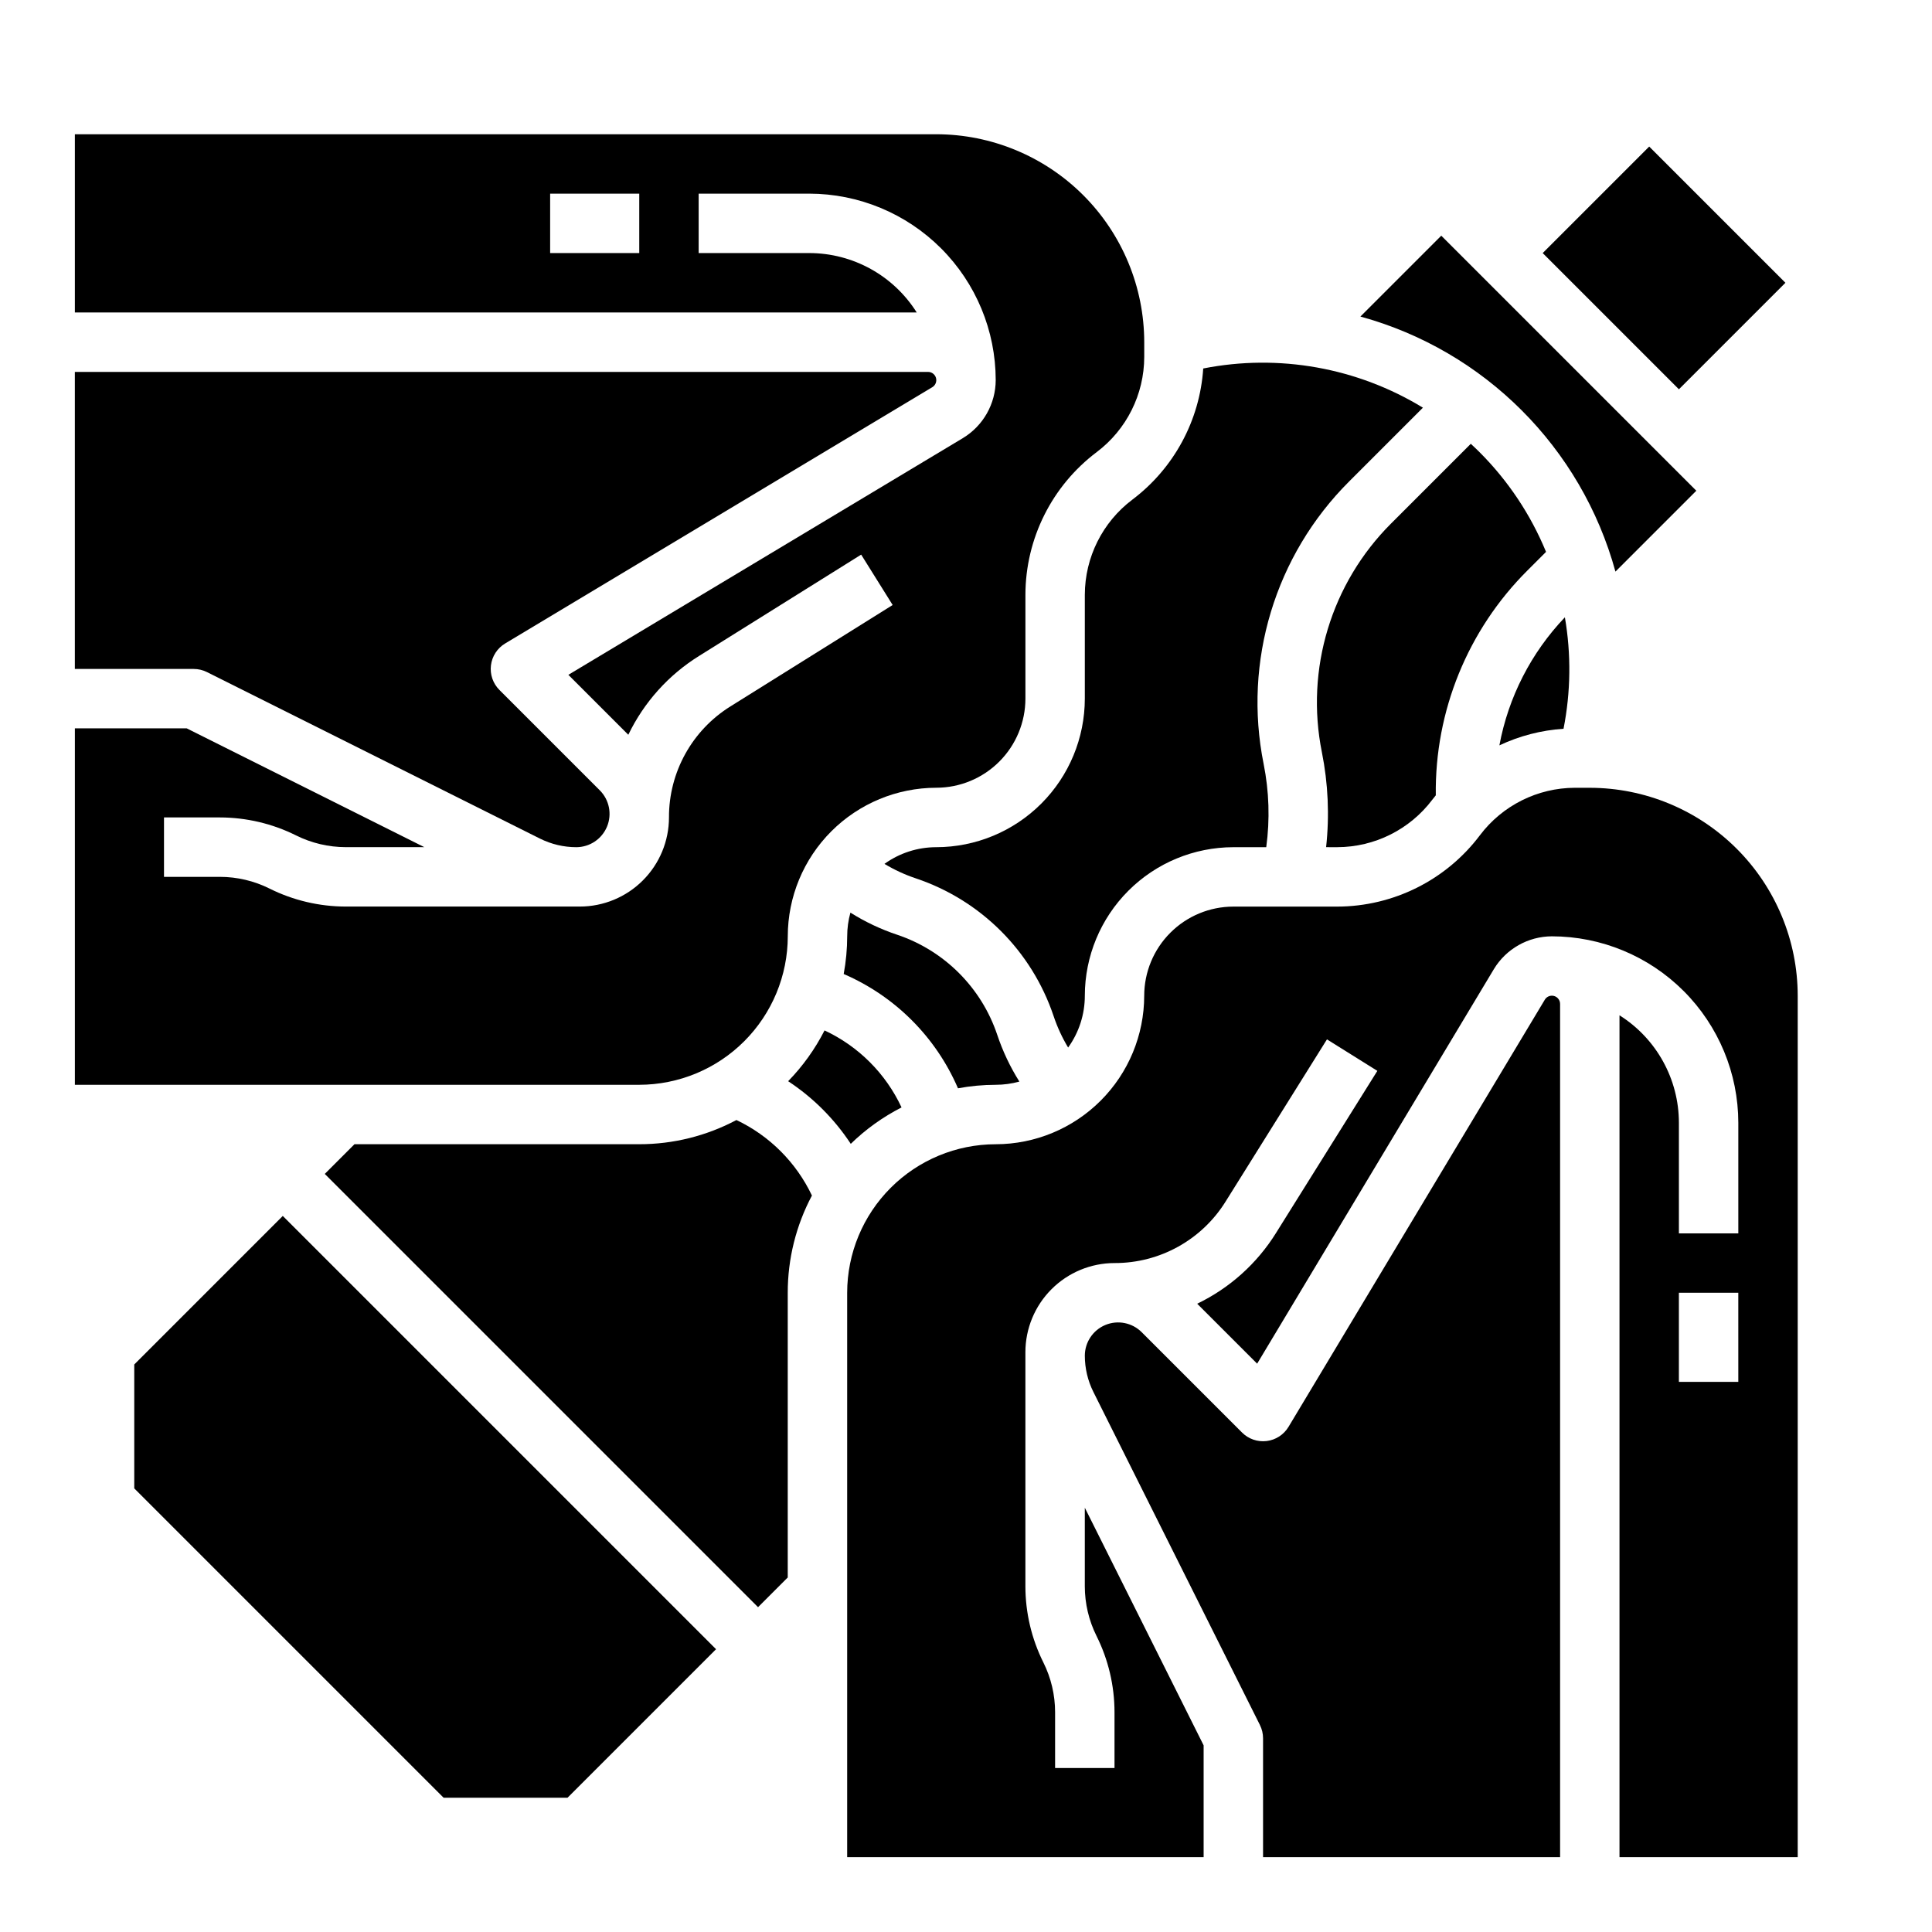
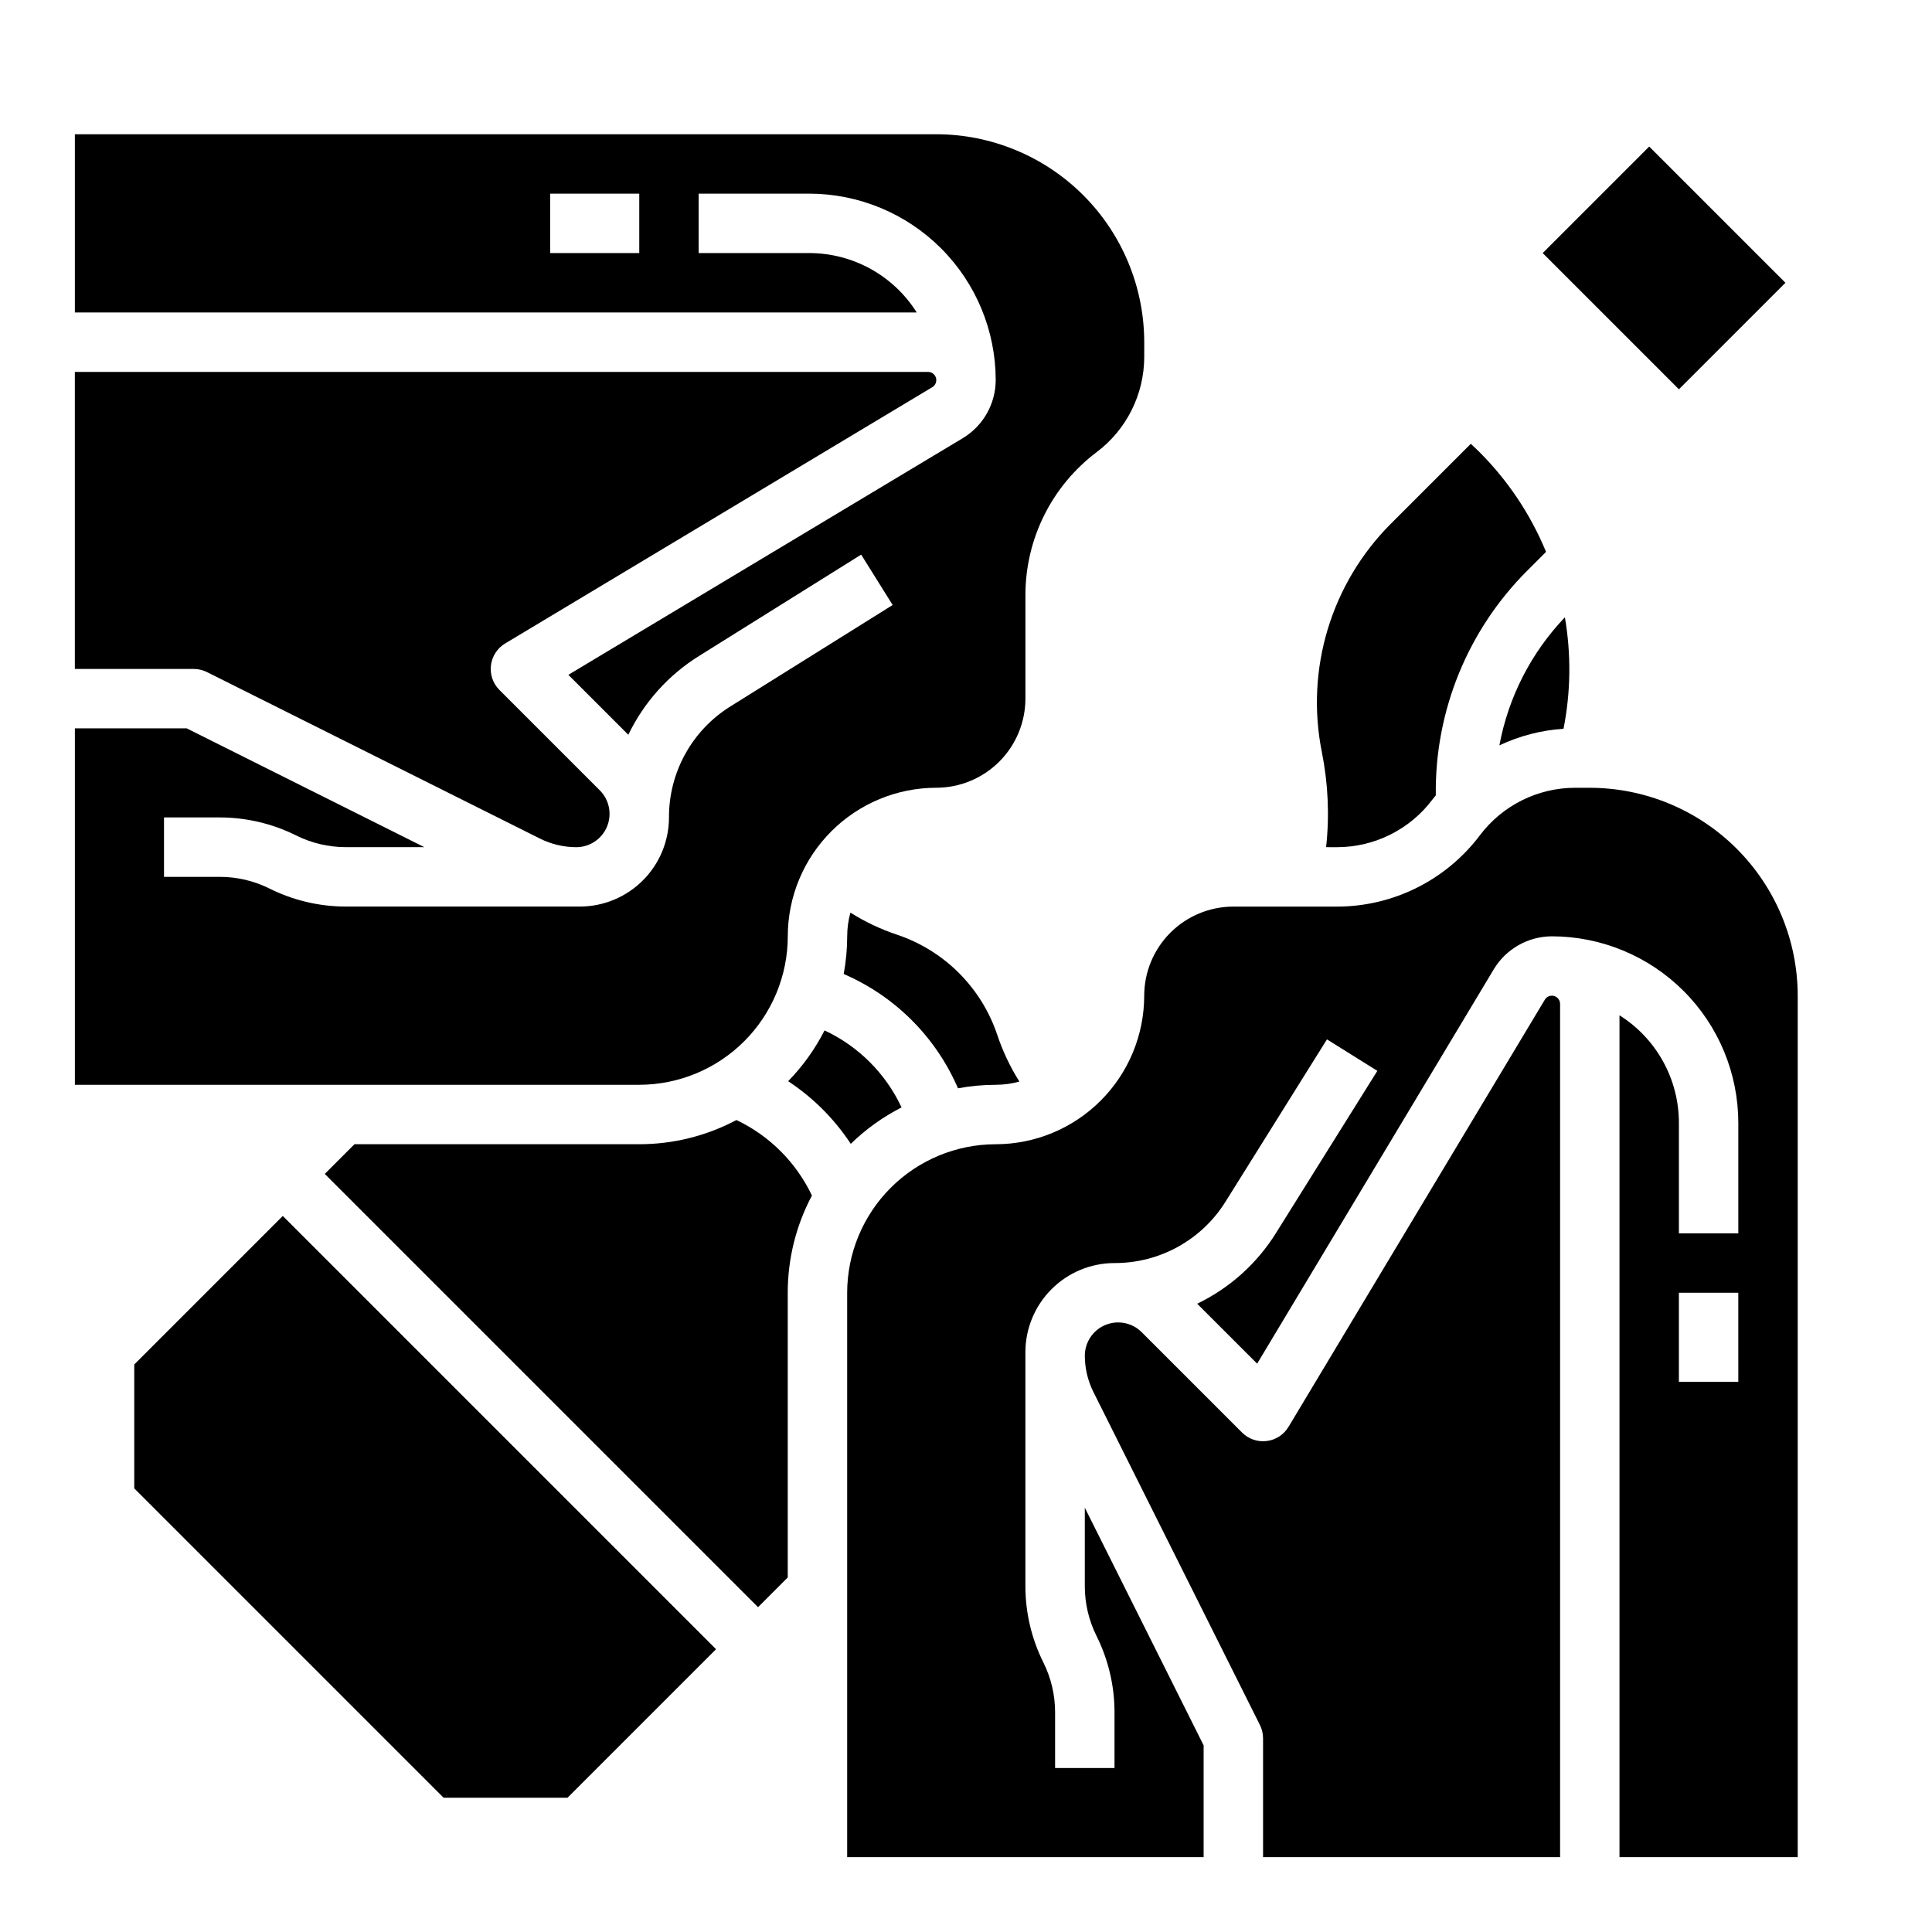
<svg xmlns="http://www.w3.org/2000/svg" fill="#000000" width="800px" height="800px" version="1.1" viewBox="144 144 512 512">
  <g>
    <path d="m558.71 307.59c-8.953 9.391-14.984 21.18-17.355 33.938 5.34-2.516 11.105-4.008 16.996-4.398 1.922-9.742 2.043-19.754 0.359-29.539z" />
    <path d="m381.77 391.72c-4.356-1.453-8.52-3.422-12.402-5.867-0.566 2.043-0.852 4.152-0.852 6.269-0.004 3.356-0.316 6.703-0.926 10 13.59 5.863 24.426 16.695 30.285 30.289 3.297-0.613 6.644-0.922 10-0.926 2.117-0.004 4.227-0.289 6.269-0.855-2.441-3.883-4.414-8.047-5.867-12.402-4.199-12.496-14.008-22.309-26.508-26.508z" />
    <path d="m552.83 211.07 28.227-28.227 36.098 36.098-28.227 28.227z" />
    <path d="m198.85 322.11 88.277 44.141c2.977 1.48 6.258 2.258 9.582 2.262 3.57 0 6.789-2.152 8.156-5.449 1.367-3.301 0.609-7.098-1.914-9.621l-26.598-26.598c-1.715-1.715-2.543-4.121-2.246-6.527s1.684-4.543 3.762-5.789l113.2-67.918c0.84-0.504 1.242-1.508 0.98-2.453s-1.121-1.598-2.102-1.598h-226.11v78.719h31.488c1.223 0 2.43 0.285 3.523 0.832z" />
-     <path d="m572.11 295.48 21.43-21.43-67.59-67.59-21.43 21.43c32.879 9.023 58.566 34.711 67.59 67.59z" />
    <path d="m498.4 368.51c9.906-0.023 19.23-4.688 25.191-12.598 0.293-0.391 0.605-0.762 0.91-1.141-0.293-22.32 8.461-43.809 24.27-59.574l4.949-4.949-0.004 0.004c-4.066-9.867-10.043-18.836-17.586-26.387-0.77-0.77-1.559-1.52-2.356-2.254l-21.105 21.105c-15.891 15.855-22.785 38.621-18.359 60.633 1.66 8.277 2.039 16.766 1.121 25.16z" />
-     <path d="m431.49 301.6v27.551c-0.012 10.438-4.164 20.441-11.543 27.82-7.379 7.379-17.383 11.531-27.82 11.543-4.93-0.004-9.734 1.543-13.734 4.422 2.633 1.586 5.434 2.879 8.352 3.852 17.195 5.777 30.691 19.273 36.469 36.469 0.973 2.918 2.266 5.719 3.852 8.352 2.879-4 4.43-8.805 4.426-13.734 0.012-10.438 4.16-20.441 11.539-27.82 7.379-7.379 17.383-11.527 27.82-11.539h8.719c0.996-7.348 0.762-14.805-0.695-22.074-5.465-27.172 3.043-55.273 22.664-74.852l19.547-19.547v-0.004c-17.418-10.625-38.191-14.332-58.215-10.387-0.914 13.766-7.769 26.453-18.785 34.758-7.91 5.965-12.57 15.285-12.594 25.191z" />
    <path d="m382.92 437.48c-4.195-8.988-11.418-16.211-20.406-20.406-2.523 4.945-5.773 9.48-9.645 13.457 6.602 4.348 12.25 9.992 16.594 16.598 3.977-3.875 8.512-7.125 13.457-9.648z" />
    <path d="m555.26 407.87c-0.766 0-1.473 0.402-1.867 1.059l-67.922 113.2v-0.004c-1.246 2.078-3.383 3.469-5.789 3.762-2.406 0.297-4.812-0.531-6.527-2.246l-26.598-26.598c-2.523-2.523-6.32-3.277-9.621-1.914-3.297 1.367-5.445 4.586-5.445 8.156 0.004 3.328 0.777 6.606 2.262 9.582l44.141 88.277-0.004 0.004c0.547 1.09 0.832 2.297 0.832 3.519v31.488h78.719v-226.11c0-1.203-0.977-2.18-2.18-2.18z" />
    <path d="m565.31 352.77h-3.938c-9.906 0.023-19.227 4.684-25.191 12.598-8.941 11.863-22.926 18.855-37.785 18.891h-27.551c-6.262 0.008-12.266 2.496-16.691 6.926-4.43 4.426-6.918 10.43-6.926 16.691-0.012 10.434-4.164 20.438-11.543 27.816s-17.383 11.531-27.816 11.543c-10.438 0.012-20.441 4.164-27.82 11.543-7.379 7.379-11.527 17.383-11.539 27.816v149.57h94.465v-29.629l-31.488-62.977v20.828c0.004 4.562 1.066 9.066 3.102 13.152 3.129 6.273 4.762 13.184 4.769 20.191v14.816h-15.746v-14.816c-0.004-4.562-1.066-9.066-3.102-13.152-3.129-6.269-4.762-13.184-4.769-20.191v-62.047c0.008-6.262 2.496-12.266 6.926-16.691 4.426-4.43 10.43-6.918 16.691-6.926 11.984 0.039 23.137-6.141 29.457-16.328l26.844-42.949 13.352 8.344-26.844 42.949v0.004c-5.047 8.109-12.293 14.613-20.898 18.758l15.887 15.887 62.73-104.55c3.254-5.387 9.082-8.684 15.371-8.703 13.102 0.016 25.66 5.227 34.926 14.492 9.262 9.262 14.473 21.82 14.488 34.922v29.309h-15.746v-29.309c-0.004-11.566-5.949-22.32-15.742-28.48v223.1h47.23v-228.29c-0.016-14.609-5.828-28.617-16.156-38.945-10.332-10.332-24.336-16.145-38.945-16.16zm39.359 157.44h-15.746v-23.617h15.742z" />
    <path d="m352.77 392.12c0.012-10.434 4.164-20.438 11.543-27.816s17.383-11.531 27.816-11.543c6.262-0.008 12.266-2.496 16.691-6.926 4.43-4.426 6.918-10.43 6.926-16.691v-27.551c0.035-14.859 7.027-28.844 18.895-37.785 7.91-5.961 12.57-15.285 12.594-25.191v-3.934c-0.016-14.609-5.828-28.617-16.156-38.949-10.332-10.328-24.34-16.141-38.949-16.156h-228.29v47.23h223.1c-6.156-9.789-16.91-15.734-28.48-15.742h-29.309v-15.746h29.309c13.102 0.016 25.66 5.227 34.926 14.492 9.262 9.262 14.473 21.82 14.488 34.922-0.02 6.293-3.316 12.117-8.703 15.371l-104.55 62.73 15.887 15.887c4.144-8.605 10.652-15.852 18.762-20.895l42.949-26.844 8.344 13.352-42.949 26.844c-10.188 6.32-16.367 17.469-16.328 29.453-0.008 6.262-2.496 12.266-6.926 16.691-4.426 4.43-10.43 6.918-16.688 6.926h-62.047c-7.012-0.008-13.922-1.641-20.195-4.766-4.086-2.039-8.59-3.102-13.152-3.106h-14.816v-15.746h14.816c7.008 0.012 13.922 1.641 20.191 4.769 4.086 2.035 8.59 3.098 13.156 3.106h20.828l-62.977-31.488h-29.633v94.465h149.57c10.434-0.012 20.441-4.164 27.82-11.543 7.379-7.379 11.527-17.383 11.539-27.82zm-39.359-181.05h-23.617v-15.746h23.617z" />
    <path d="m339.16 440.82c-7.93 4.215-16.777 6.418-25.758 6.41h-75.461l-7.871 7.871 114.82 114.82 7.871-7.871v-75.461c-0.008-8.98 2.195-17.828 6.41-25.758-4.168-8.773-11.234-15.844-20.012-20.012z" />
    <path d="m179.58 505.6v32.836l81.98 81.98h32.84l39.359-39.359-114.82-114.82z" />
  </g>
</svg>